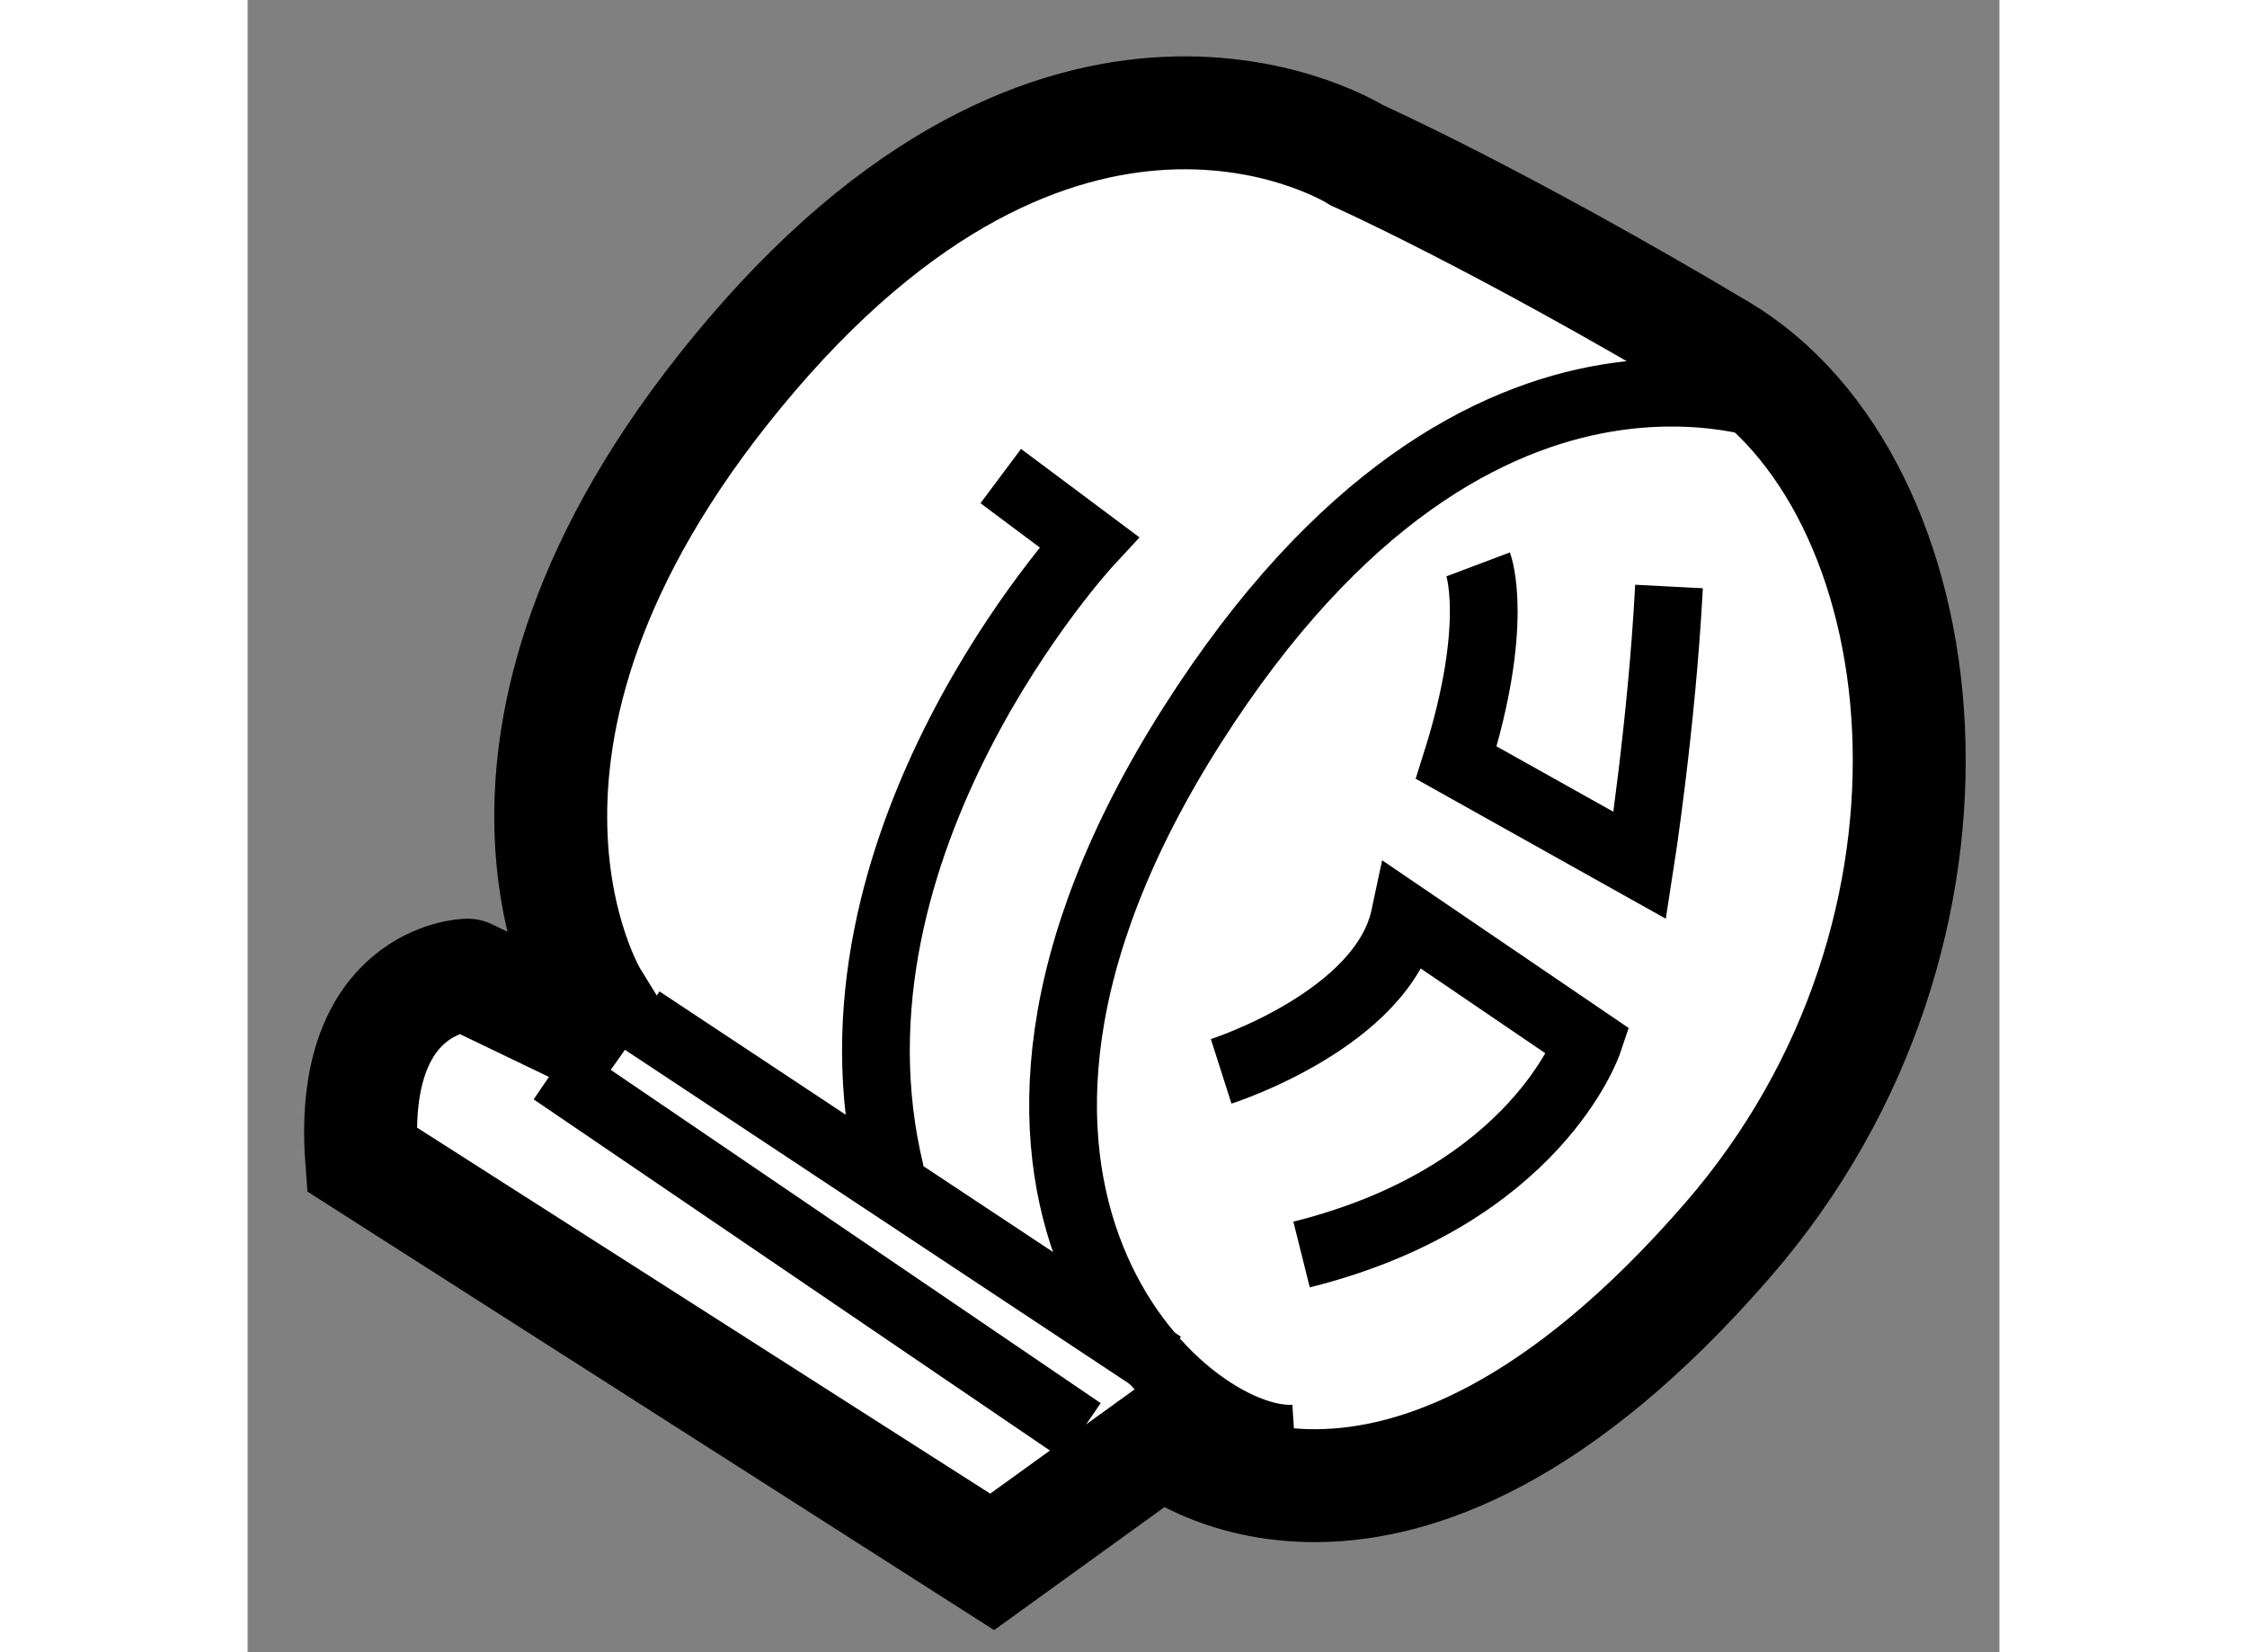
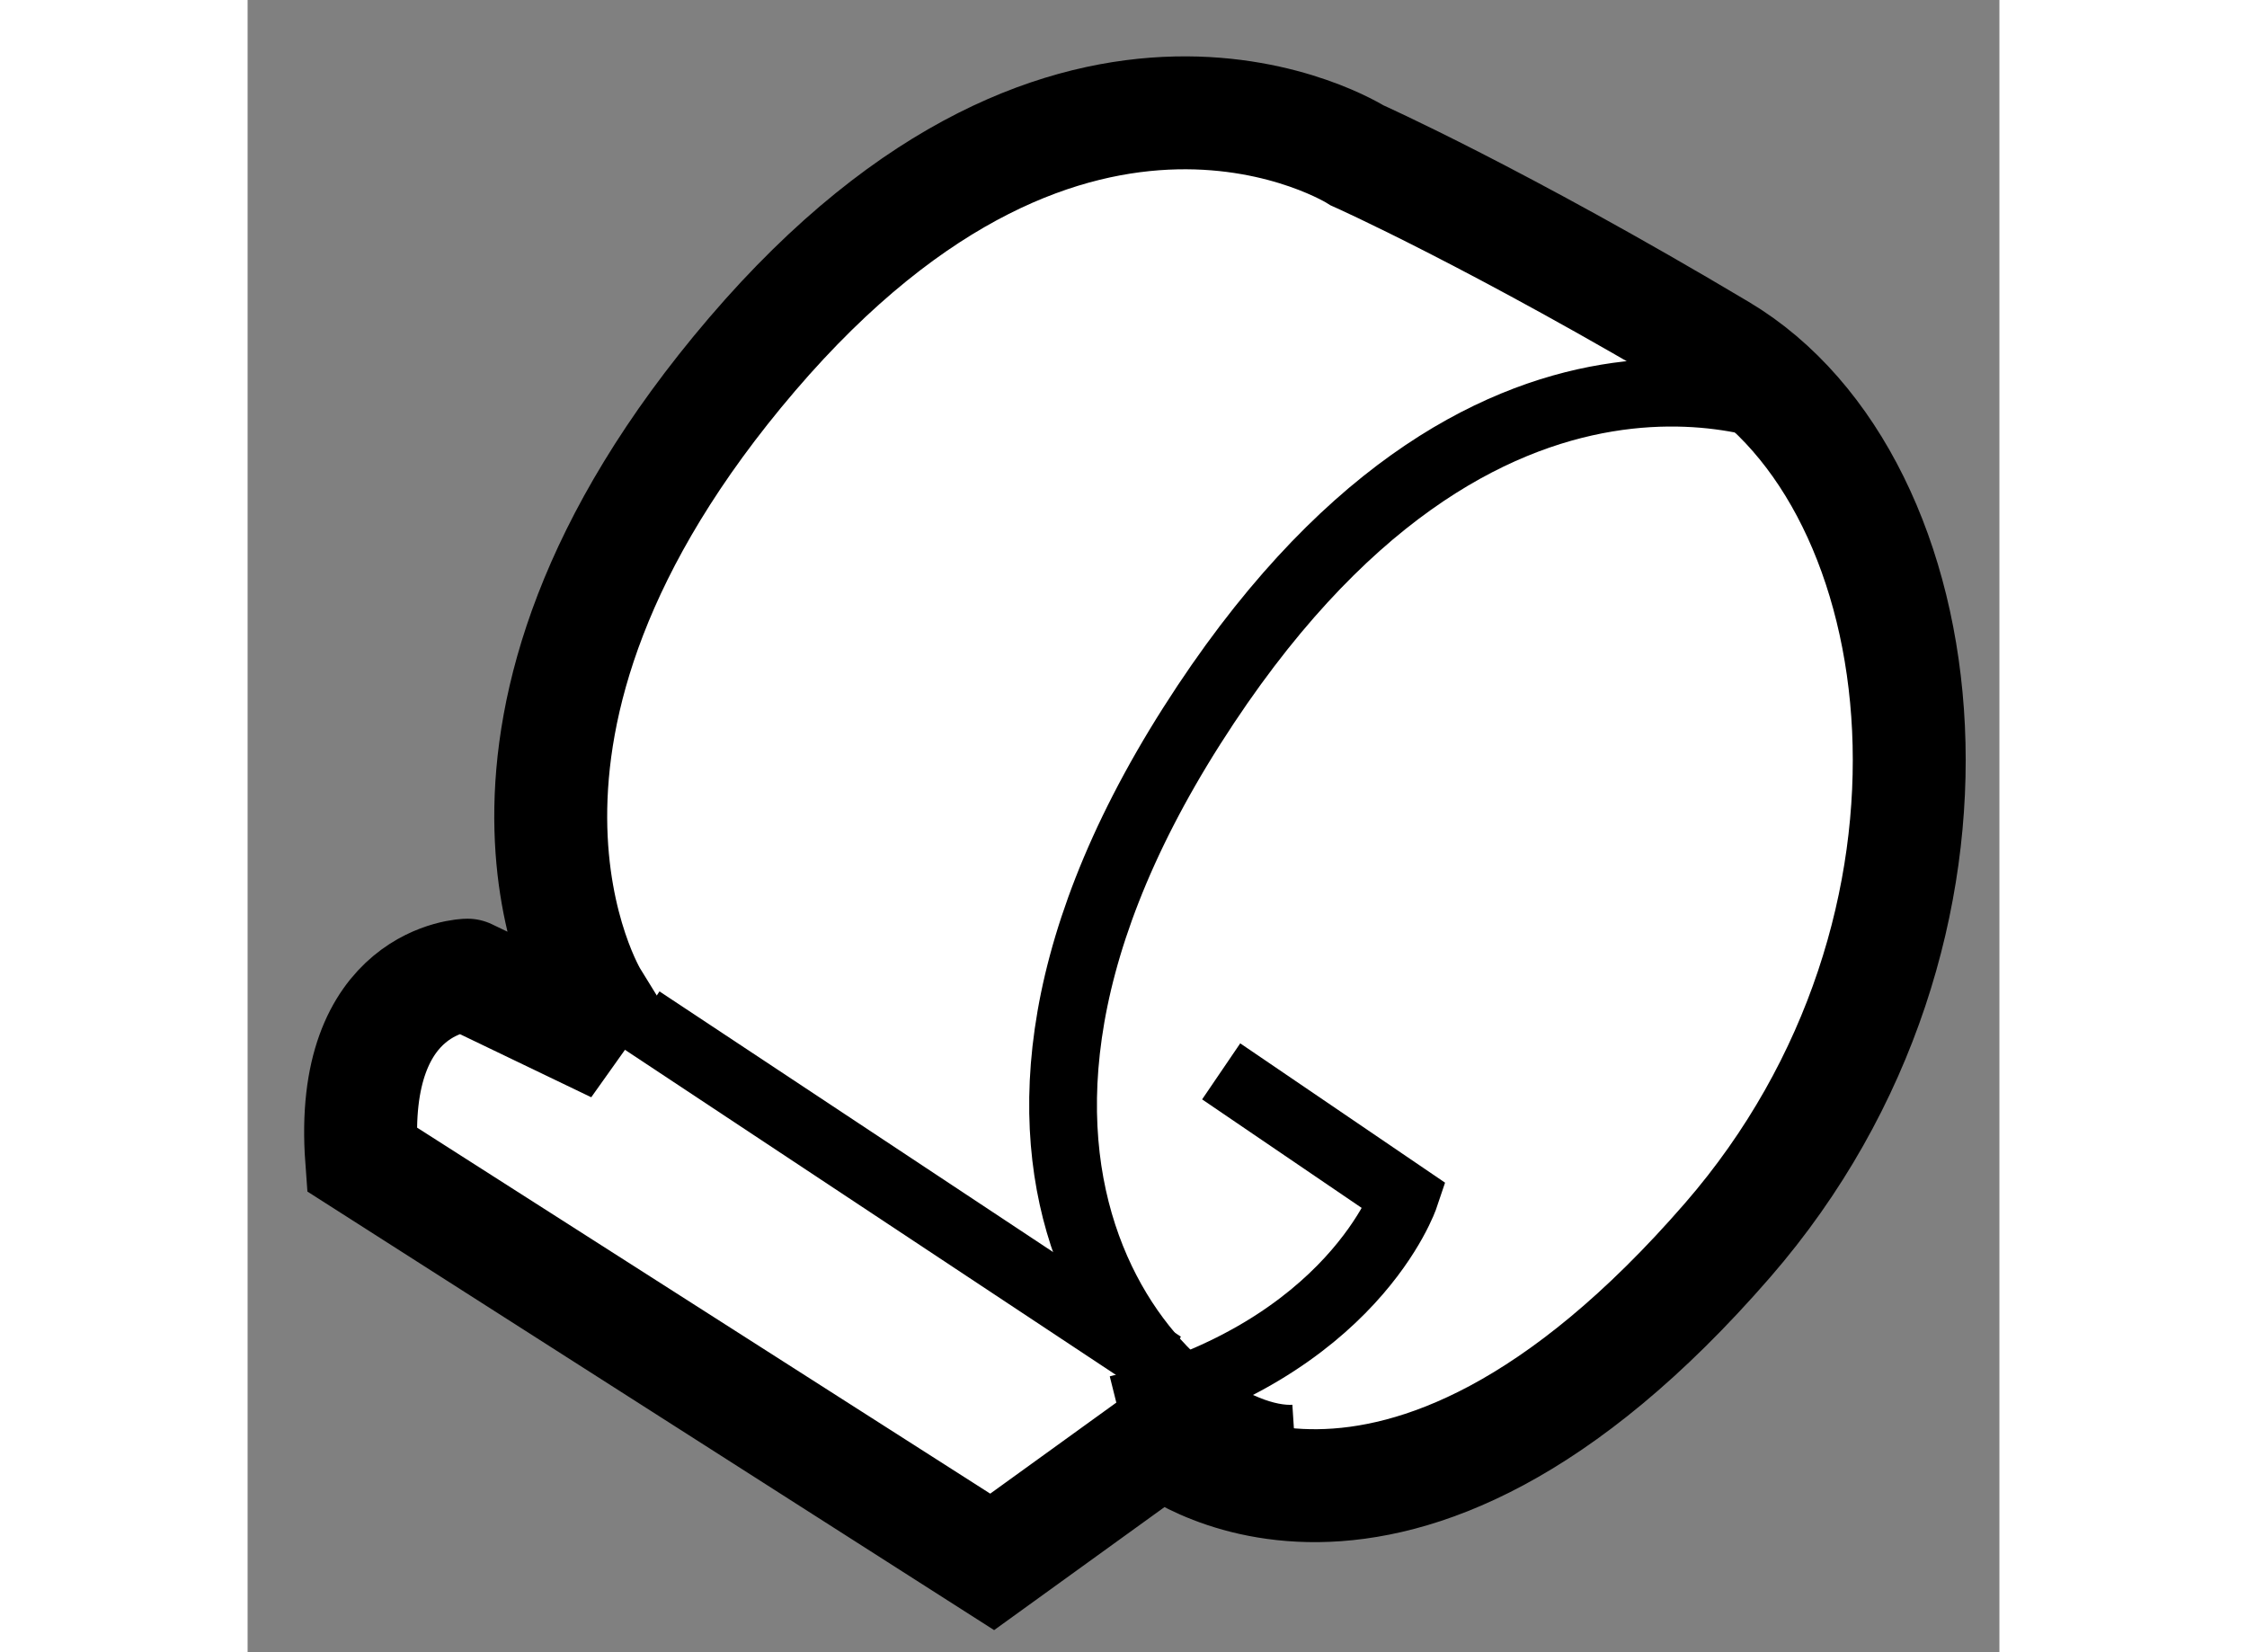
<svg xmlns="http://www.w3.org/2000/svg" version="1.1" x="0px" y="0px" width="244.8px" height="180px" viewBox="37.789 66.591 7.757 7.316" enable-background="new 0 0 244.8 180" xml:space="preserve">
  <rect x="37.789" y="66.591" width="7.757" height="7.316" fill="#808080" stroke="none" />
  <g>
    <path fill="#FFFFFF" stroke="#000000" stroke-width="0.5" d="M38.294,71.724l2.792,1.783l0.752-0.543c0,0,1.009,0.842,2.505-0.882    c1.195-1.377,0.951-3.352-0.034-3.939c-0.985-0.587-1.607-0.864-1.607-0.864s-1.245-0.795-2.679,0.881    c-1.434,1.677-0.708,2.852-0.708,2.852l-0.086,0.121l-0.466-0.224C38.763,70.908,38.235,70.922,38.294,71.724z" />
    <path fill="none" stroke="#000000" stroke-width="0.3" d="M44.669,68.439c0,0-1.397-0.683-2.699,1.366    c-1.302,2.049-0.034,3.188,0.455,3.156" />
-     <path fill="none" stroke="#000000" stroke-width="0.3" d="M41.124,68.699l0.391,0.292c0,0-1.236,1.333-0.879,2.797" />
-     <path fill="none" stroke="#000000" stroke-width="0.3" d="M42.1,71.335c0,0,0.716-0.229,0.813-0.685l0.813,0.553    c0,0-0.229,0.683-1.27,0.943" />
-     <path fill="none" stroke="#000000" stroke-width="0.3" d="M43.238,69.09c0,0,0.098,0.26-0.097,0.878l0.813,0.455    c0,0,0.097-0.618,0.129-1.235" />
+     <path fill="none" stroke="#000000" stroke-width="0.3" d="M42.1,71.335l0.813,0.553    c0,0-0.229,0.683-1.27,0.943" />
    <line fill="none" stroke="#000000" stroke-width="0.3" x1="39.53" y1="71.106" x2="41.839" y2="72.635" />
-     <line fill="none" stroke="#000000" stroke-width="0.3" x1="39.14" y1="71.335" x2="41.482" y2="72.928" />
  </g>
</svg>